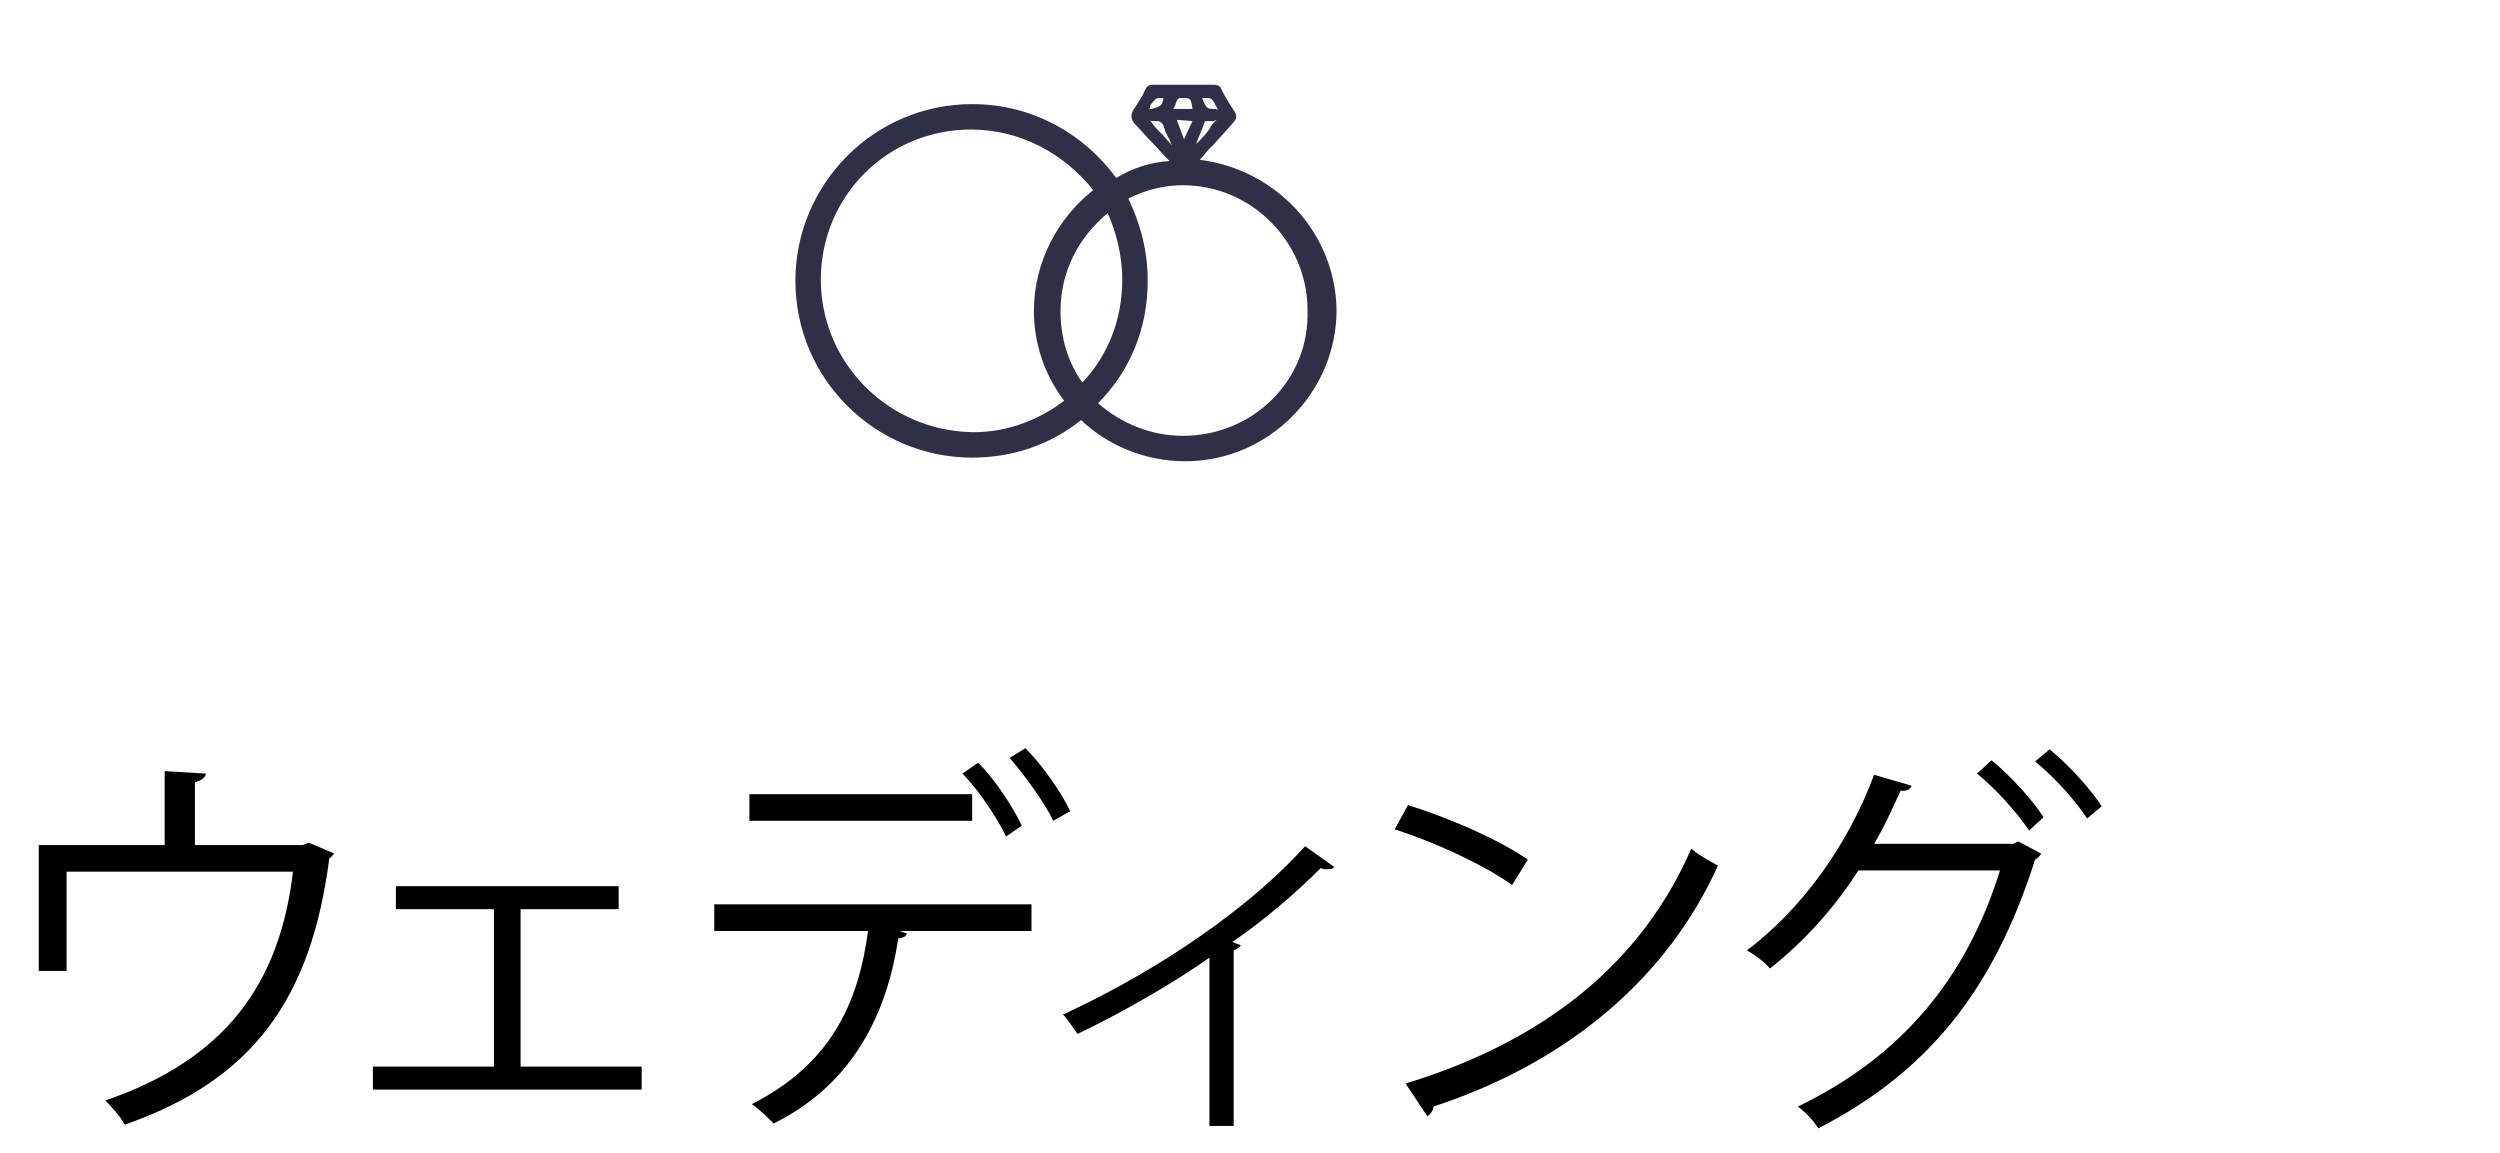
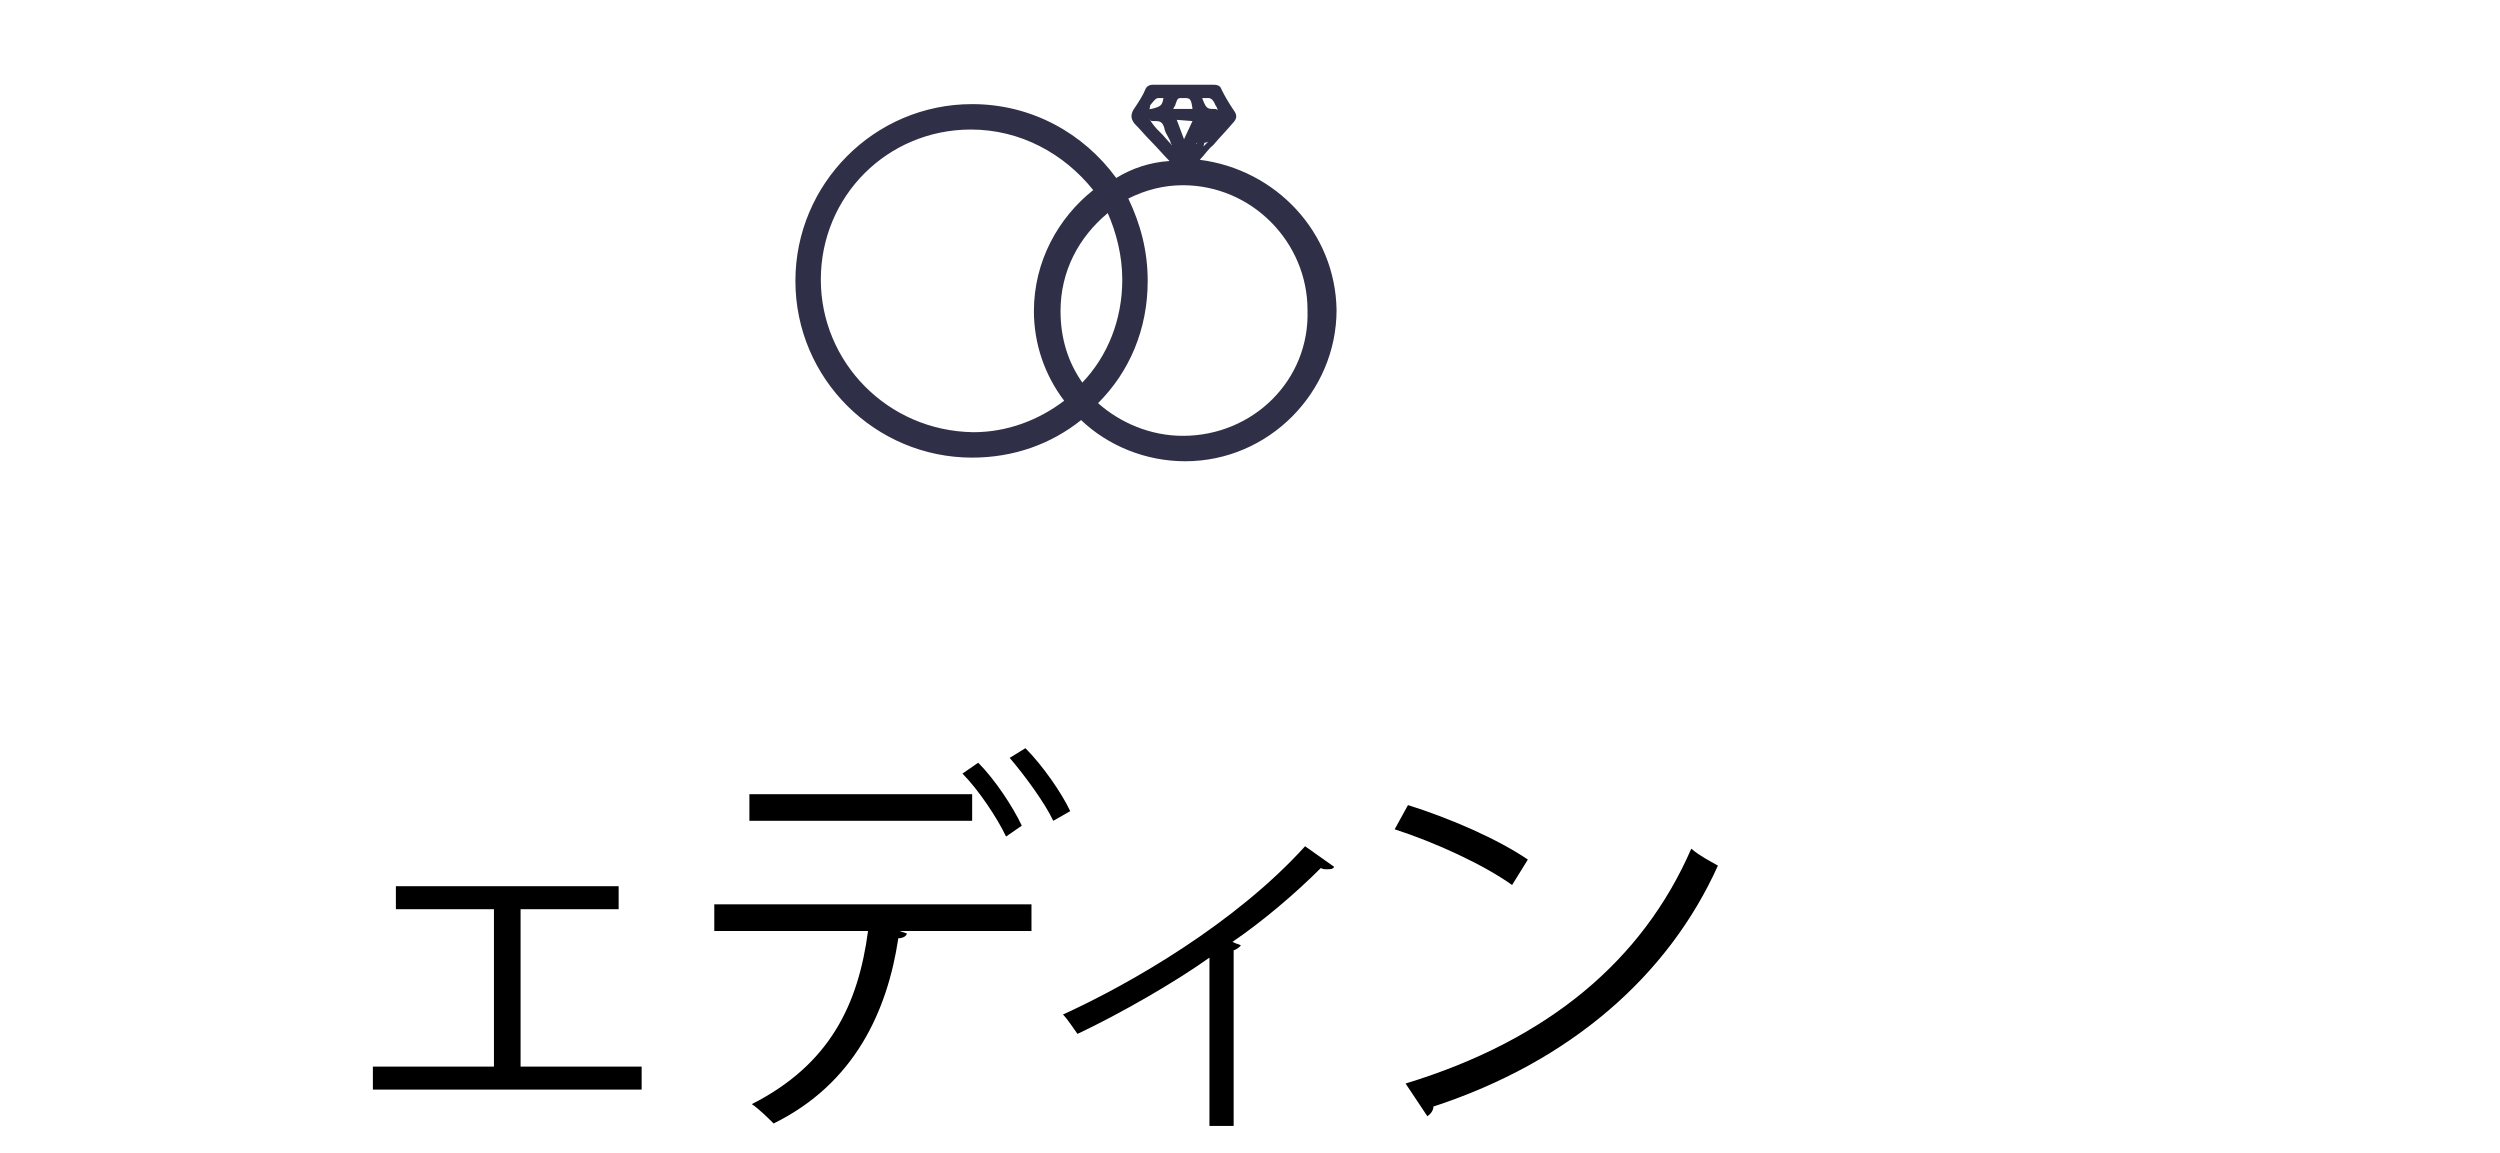
<svg xmlns="http://www.w3.org/2000/svg" version="1.1" id="レイヤー_1" x="0px" y="0px" viewBox="0 0 206.5 95.2" style="enable-background:new 0 0 206.5 95.2;" xml:space="preserve">
  <style type="text/css">
	.st0{fill:#2F3047;}
	.st1{fill:none;}
	.st2{enable-background:new    ;}
</style>
-   <path class="st0" d="M99.1,13.2c0.4-0.4,0.7-0.9,1.1-1.2c0.5-0.6,1.1-1.2,1.6-1.8c0.4-0.4,0.4-0.7,0.1-1.1c-0.4-0.6-0.7-1.1-1-1.7  C100.8,7,100.4,7,100.2,7l0,0c-0.4,0-0.7,0-1.1,0h-2.7c-0.4,0-0.7,0-1.2,0c-0.2,0-0.5,0.1-0.6,0.4c-0.2,0.5-0.6,1.1-1,1.7  c-0.2,0.4-0.2,0.7,0.1,1.1c0.5,0.5,0.9,1,1.4,1.5s1,1.1,1.5,1.6c-1.6,0.1-3.1,0.6-4.4,1.4c-2.7-3.7-7-6.1-11.9-6.1  c-8.1,0-14.6,6.6-14.6,14.6c0,8.1,6.6,14.6,14.6,14.6c3.4,0,6.5-1.1,9-3.1c2.2,2.1,5.3,3.4,8.6,3.4c6.9,0,12.5-5.7,12.5-12.5  C110.3,19.2,105.4,14,99.1,13.2z M99.8,8.1c0.2,0,0.4,0.1,0.6,0.6c0.1,0.1,0.1,0.2,0.2,0.4C100.5,9,100.4,9,100.2,9  c-0.5,0-0.6-0.1-0.9-0.9C99.6,8.1,99.7,8.1,99.8,8.1z M98.8,11.9c0.2-0.6,0.5-1.2,0.7-1.8c0,0,0-0.1,0.1-0.1l0,0l0,0v0  c0.1,0,0.1,0,0.2,0s0.1,0,0.2,0h0.1c0.1,0,0.2,0,0.4-0.1c-0.1,0.1-0.2,0.2-0.4,0.4C99.8,10.9,99.3,11.4,98.8,11.9L98.8,11.9z   M97.1,8.6c0.1-0.2,0.1-0.5,0.4-0.5c0.1,0,0.2,0,0.4,0c0.4,0,0.5,0.1,0.6,0.9h-1.6C97,8.8,97.1,8.7,97.1,8.6z M98.5,10l-0.7,1.5  l-0.6-1.6L98.5,10L98.5,10z M95,8.7C95,8.7,95,8.6,95,8.7c0.4-0.5,0.5-0.6,0.7-0.6c0.1,0,0.2,0,0.4,0c-0.1,0.6-0.2,0.7-1,0.9  c-0.1,0-0.2,0-0.2,0.1C95,8.9,95,8.8,95,8.7z M96,11.1c-0.1-0.1-0.2-0.2-0.4-0.4c-0.2-0.2-0.5-0.6-0.7-0.9l0,0C95,9.9,95,10,95.2,10  h0.1c0.1,0,0.1,0,0.2,0c0.4,0,0.6,0.2,0.7,0.7c0.1,0.4,0.4,0.7,0.5,1.1c0,0.1,0.1,0.1,0.1,0.2L96,11.1z M67.8,23.1  c0-6.9,5.5-12.4,12.4-12.4c4.1,0,7.7,2,10.1,5c-2.9,2.3-4.9,5.9-4.9,10c0,2.7,0.9,5.3,2.5,7.4c-2.1,1.6-4.7,2.6-7.5,2.6  C73.3,35.6,67.8,29.9,67.8,23.1z M92.7,23.1c0,3.3-1.2,6.3-3.3,8.5c-1.2-1.7-1.8-3.7-1.8-5.9c0-3.3,1.5-6.1,3.9-8.1  C92.2,19.2,92.7,21.1,92.7,23.1z M97.7,36c-2.7,0-5.2-1.1-7-2.7c2.6-2.6,4.1-6.1,4.1-10.1c0-2.5-0.6-4.7-1.6-6.8  c1.4-0.7,2.9-1.1,4.5-1.1c5.7,0,10.3,4.7,10.3,10.3C108.2,31.4,103.5,36,97.7,36z" />
-   <rect x="15.4" y="172.1" class="st1" width="161.3" height="37.5" />
+   <path class="st0" d="M99.1,13.2c0.4-0.4,0.7-0.9,1.1-1.2c0.5-0.6,1.1-1.2,1.6-1.8c0.4-0.4,0.4-0.7,0.1-1.1c-0.4-0.6-0.7-1.1-1-1.7  C100.8,7,100.4,7,100.2,7l0,0c-0.4,0-0.7,0-1.1,0h-2.7c-0.4,0-0.7,0-1.2,0c-0.2,0-0.5,0.1-0.6,0.4c-0.2,0.5-0.6,1.1-1,1.7  c-0.2,0.4-0.2,0.7,0.1,1.1c0.5,0.5,0.9,1,1.4,1.5s1,1.1,1.5,1.6c-1.6,0.1-3.1,0.6-4.4,1.4c-2.7-3.7-7-6.1-11.9-6.1  c-8.1,0-14.6,6.6-14.6,14.6c0,8.1,6.6,14.6,14.6,14.6c3.4,0,6.5-1.1,9-3.1c2.2,2.1,5.3,3.4,8.6,3.4c6.9,0,12.5-5.7,12.5-12.5  C110.3,19.2,105.4,14,99.1,13.2z M99.8,8.1c0.2,0,0.4,0.1,0.6,0.6c0.1,0.1,0.1,0.2,0.2,0.4C100.5,9,100.4,9,100.2,9  c-0.5,0-0.6-0.1-0.9-0.9C99.6,8.1,99.7,8.1,99.8,8.1z M98.8,11.9c0,0,0-0.1,0.1-0.1l0,0l0,0v0  c0.1,0,0.1,0,0.2,0s0.1,0,0.2,0h0.1c0.1,0,0.2,0,0.4-0.1c-0.1,0.1-0.2,0.2-0.4,0.4C99.8,10.9,99.3,11.4,98.8,11.9L98.8,11.9z   M97.1,8.6c0.1-0.2,0.1-0.5,0.4-0.5c0.1,0,0.2,0,0.4,0c0.4,0,0.5,0.1,0.6,0.9h-1.6C97,8.8,97.1,8.7,97.1,8.6z M98.5,10l-0.7,1.5  l-0.6-1.6L98.5,10L98.5,10z M95,8.7C95,8.7,95,8.6,95,8.7c0.4-0.5,0.5-0.6,0.7-0.6c0.1,0,0.2,0,0.4,0c-0.1,0.6-0.2,0.7-1,0.9  c-0.1,0-0.2,0-0.2,0.1C95,8.9,95,8.8,95,8.7z M96,11.1c-0.1-0.1-0.2-0.2-0.4-0.4c-0.2-0.2-0.5-0.6-0.7-0.9l0,0C95,9.9,95,10,95.2,10  h0.1c0.1,0,0.1,0,0.2,0c0.4,0,0.6,0.2,0.7,0.7c0.1,0.4,0.4,0.7,0.5,1.1c0,0.1,0.1,0.1,0.1,0.2L96,11.1z M67.8,23.1  c0-6.9,5.5-12.4,12.4-12.4c4.1,0,7.7,2,10.1,5c-2.9,2.3-4.9,5.9-4.9,10c0,2.7,0.9,5.3,2.5,7.4c-2.1,1.6-4.7,2.6-7.5,2.6  C73.3,35.6,67.8,29.9,67.8,23.1z M92.7,23.1c0,3.3-1.2,6.3-3.3,8.5c-1.2-1.7-1.8-3.7-1.8-5.9c0-3.3,1.5-6.1,3.9-8.1  C92.2,19.2,92.7,21.1,92.7,23.1z M97.7,36c-2.7,0-5.2-1.1-7-2.7c2.6-2.6,4.1-6.1,4.1-10.1c0-2.5-0.6-4.7-1.6-6.8  c1.4-0.7,2.9-1.1,4.5-1.1c5.7,0,10.3,4.7,10.3,10.3C108.2,31.4,103.5,36,97.7,36z" />
  <g class="st2">
-     <path d="M13.7,63.7l3.3,0.2c0,0.3-0.4,0.6-0.9,0.7v5.2h8.9l0.5-0.2l2.1,0.9c-0.1,0.1-0.2,0.3-0.4,0.4c-1.5,11.6-6.3,18.3-16.9,22   c-0.3-0.6-1-1.4-1.6-2c9.9-3.4,14.4-9.6,15.5-18.9H5.5v8.2H3.2V69.8h10.4V63.7z" />
    <path d="M51.1,73.2v1.9H43v13h10v1.9H30.8v-1.9h10v-13h-8.1v-1.9H51.1z" />
    <path d="M85.2,76.9H74.3l0.6,0.2c0,0.2-0.3,0.4-0.7,0.4c-0.9,6-3.6,12-10.3,15.3c-0.4-0.4-1.2-1.2-1.8-1.6   c6.5-3.3,8.8-8.3,9.6-14.3H59v-2.2h26.2V76.9z M80.3,67.8H61.9v-2.2h18.4V67.8z M80.8,63c1.4,1.4,2.9,3.7,3.6,5.2l-1.3,0.9   c-0.7-1.5-2.3-3.9-3.6-5.2L80.8,63z M84.7,61.8c1.4,1.4,3,3.7,3.7,5.2l-1.4,0.8c-0.7-1.5-2.4-3.8-3.6-5.2L84.7,61.8z" />
    <path d="M110.2,71.6c-0.1,0.2-0.3,0.2-0.6,0.2c-0.2,0-0.3,0-0.5-0.1c-2.1,2.1-4.8,4.4-7.3,6.1c0.4,0.2,0.6,0.2,0.7,0.3   c-0.1,0.1-0.3,0.3-0.6,0.4V93h-2V79.1c-2.8,2-7.3,4.6-10.9,6.3c-0.3-0.4-0.8-1.2-1.2-1.6c5.7-2.6,14.3-7.6,20-13.9L110.2,71.6z" />
    <path d="M116.3,66.5c3.5,1.1,7.4,2.8,9.9,4.5l-1.3,2.1c-2.4-1.7-6.3-3.5-9.7-4.6L116.3,66.5z M116.1,89.5   c11.8-3.6,19.6-10.2,23.6-19.4c0.7,0.6,1.5,1,2.2,1.4c-4.1,9.1-12.2,16.2-23.5,19.9c0,0.3-0.2,0.6-0.5,0.8L116.1,89.5z" />
-     <path d="M168.6,70.5c-0.1,0.2-0.3,0.4-0.5,0.5c-3.5,11-9,17.6-17.9,22.2c-0.4-0.6-1-1.3-1.7-1.8c8.5-4.1,13.9-10.5,16.7-19.5h-11.7   c-1.9,3-4.4,5.8-7.3,8.1c-0.4-0.5-1.2-1.1-1.9-1.5c4.5-3.4,8.3-8.6,10.5-14.5l3.1,0.9c-0.1,0.3-0.5,0.5-0.9,0.4   c-0.7,1.5-1.4,3.1-2.2,4.4h11.5l0.4-0.2L168.6,70.5z M164.5,62.8c1.6,1.3,3.4,3.3,4.3,4.7l-1.2,1.1c-1-1.5-2.8-3.5-4.3-4.7   L164.5,62.8z M169.3,61.9c1.6,1.3,3.4,3.3,4.3,4.7l-1.2,1c-1-1.5-2.7-3.4-4.3-4.7L169.3,61.9z" />
  </g>
</svg>